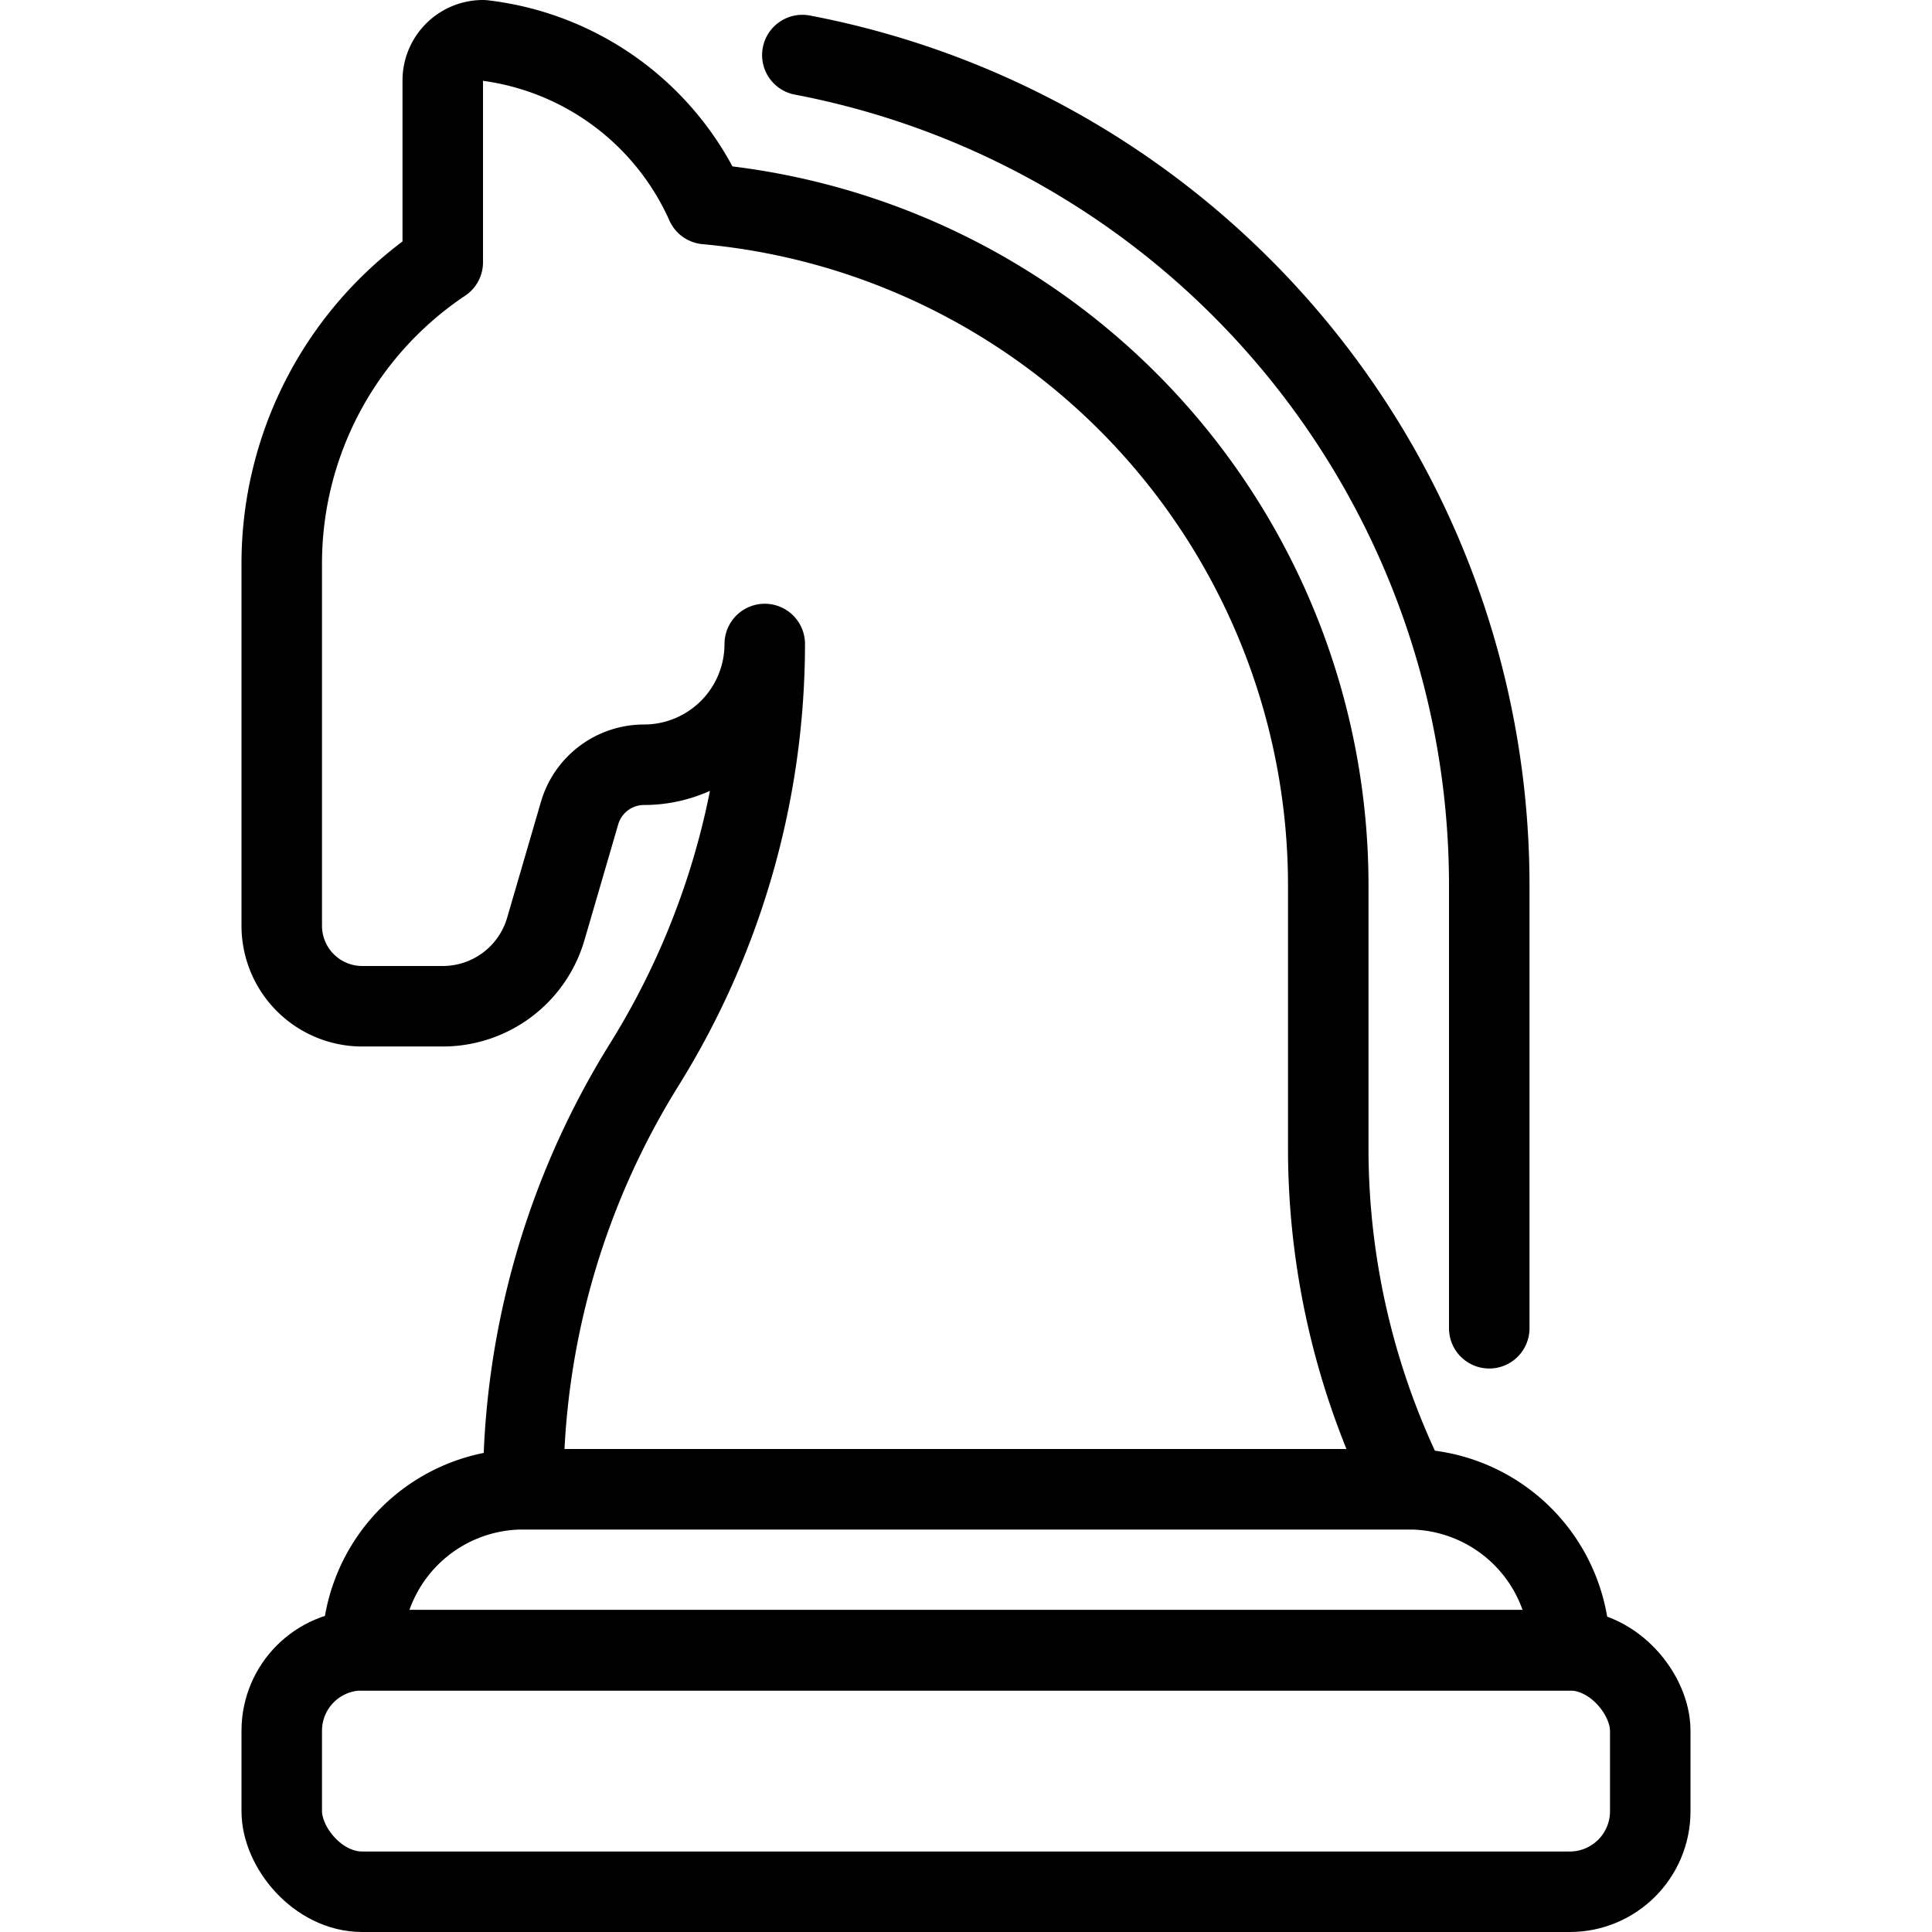
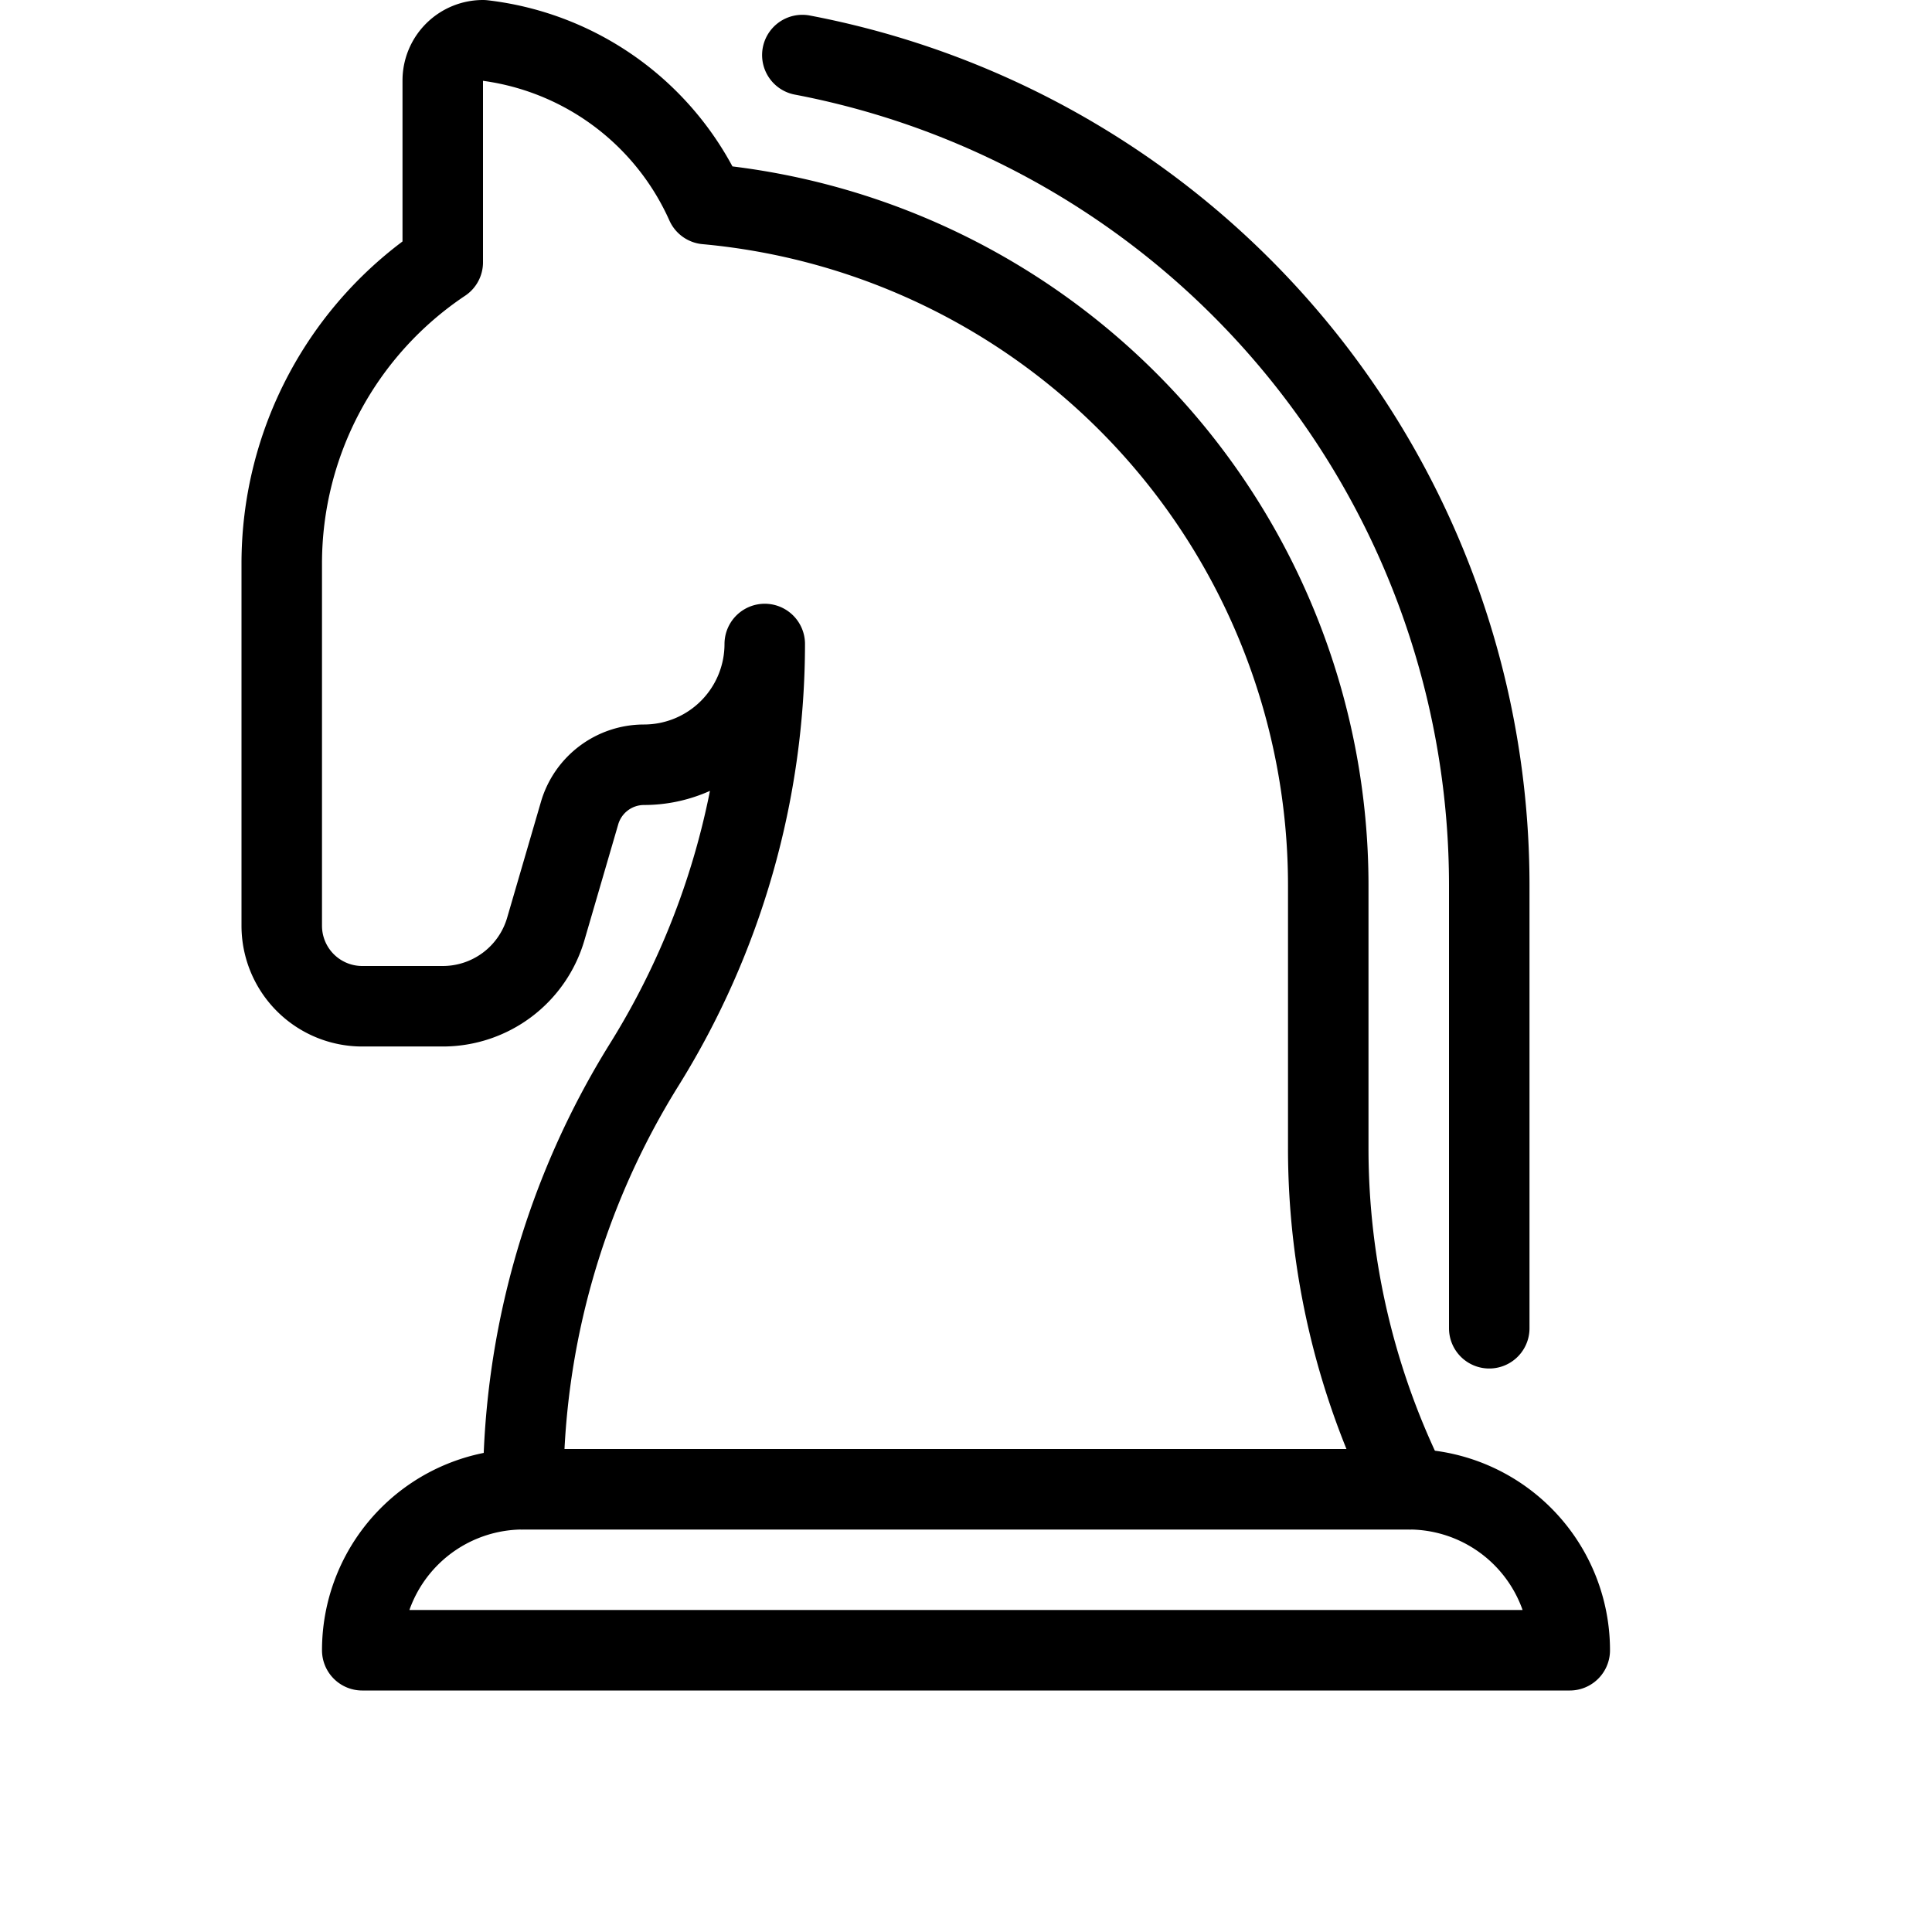
<svg xmlns="http://www.w3.org/2000/svg" id="Light" viewBox="0 0 24 24">
  <g transform="matrix(1,0,0,1,0,0)">
    <defs>
      <style>.cls-1{fill:none;stroke:#000000;stroke-linecap:round;stroke-linejoin:round;}</style>
    </defs>
    <title>chess-knight</title>
-     <rect class="cls-1" x="3.5" y="20.5" width="17" height="3" rx="1" ry="1" />
    <path class="cls-1" d="M19.5,20.5a2,2,0,0,0-2-2H6.5a2,2,0,0,0-2,2Z" />
    <path class="cls-1" d="M9.967.684A10.5,10.5,0,0,1,18.5,11v5.5" />
    <path class="cls-1" d="M6.5,18.5h11a9.468,9.468,0,0,1-1-4.236V11A8.5,8.5,0,0,0,8.772,2.535,3.475,3.475,0,0,0,6,.5a.5.5,0,0,0-.5.5V3.258A4.5,4.5,0,0,0,3.5,7v4.5a1,1,0,0,0,1,1h1a1.333,1.333,0,0,0,1.28-.96L7.2,10.1A.834.834,0,0,1,8,9.5,1.5,1.5,0,0,0,9.5,8a9.9,9.9,0,0,1-1.493,5.219A9.95,9.95,0,0,0,6.5,18.5Z" />
  </g>
</svg>